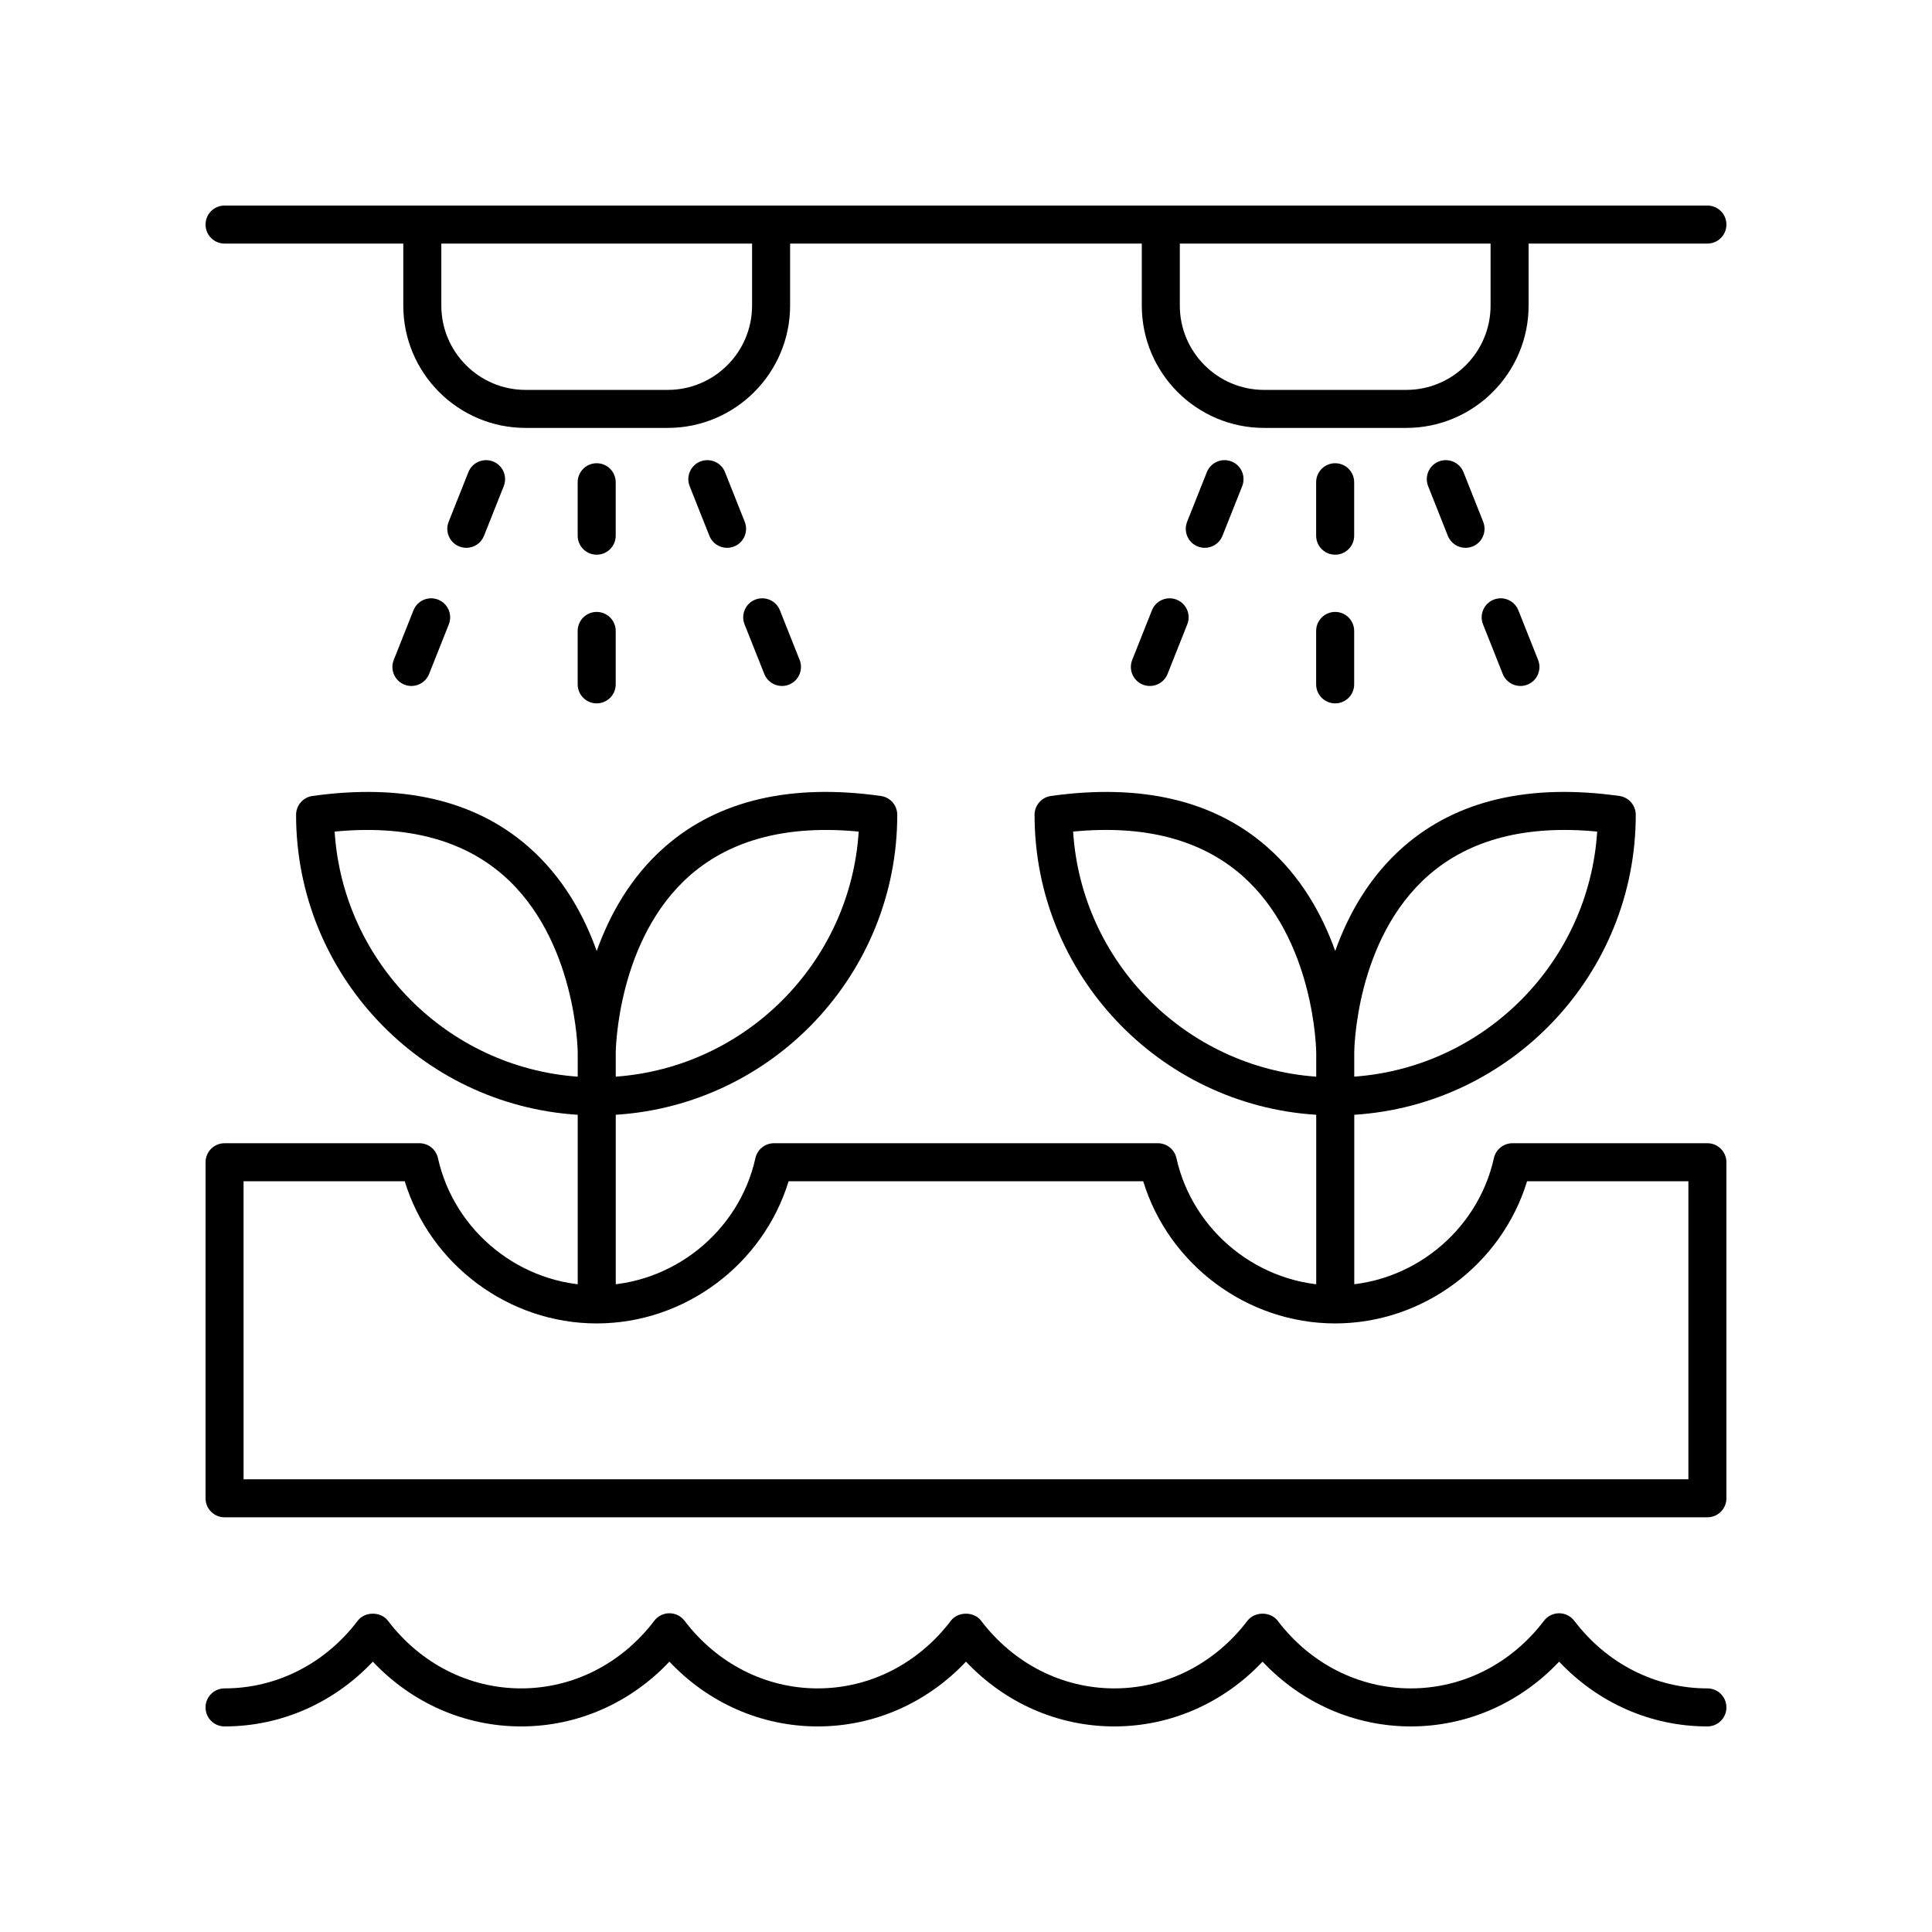
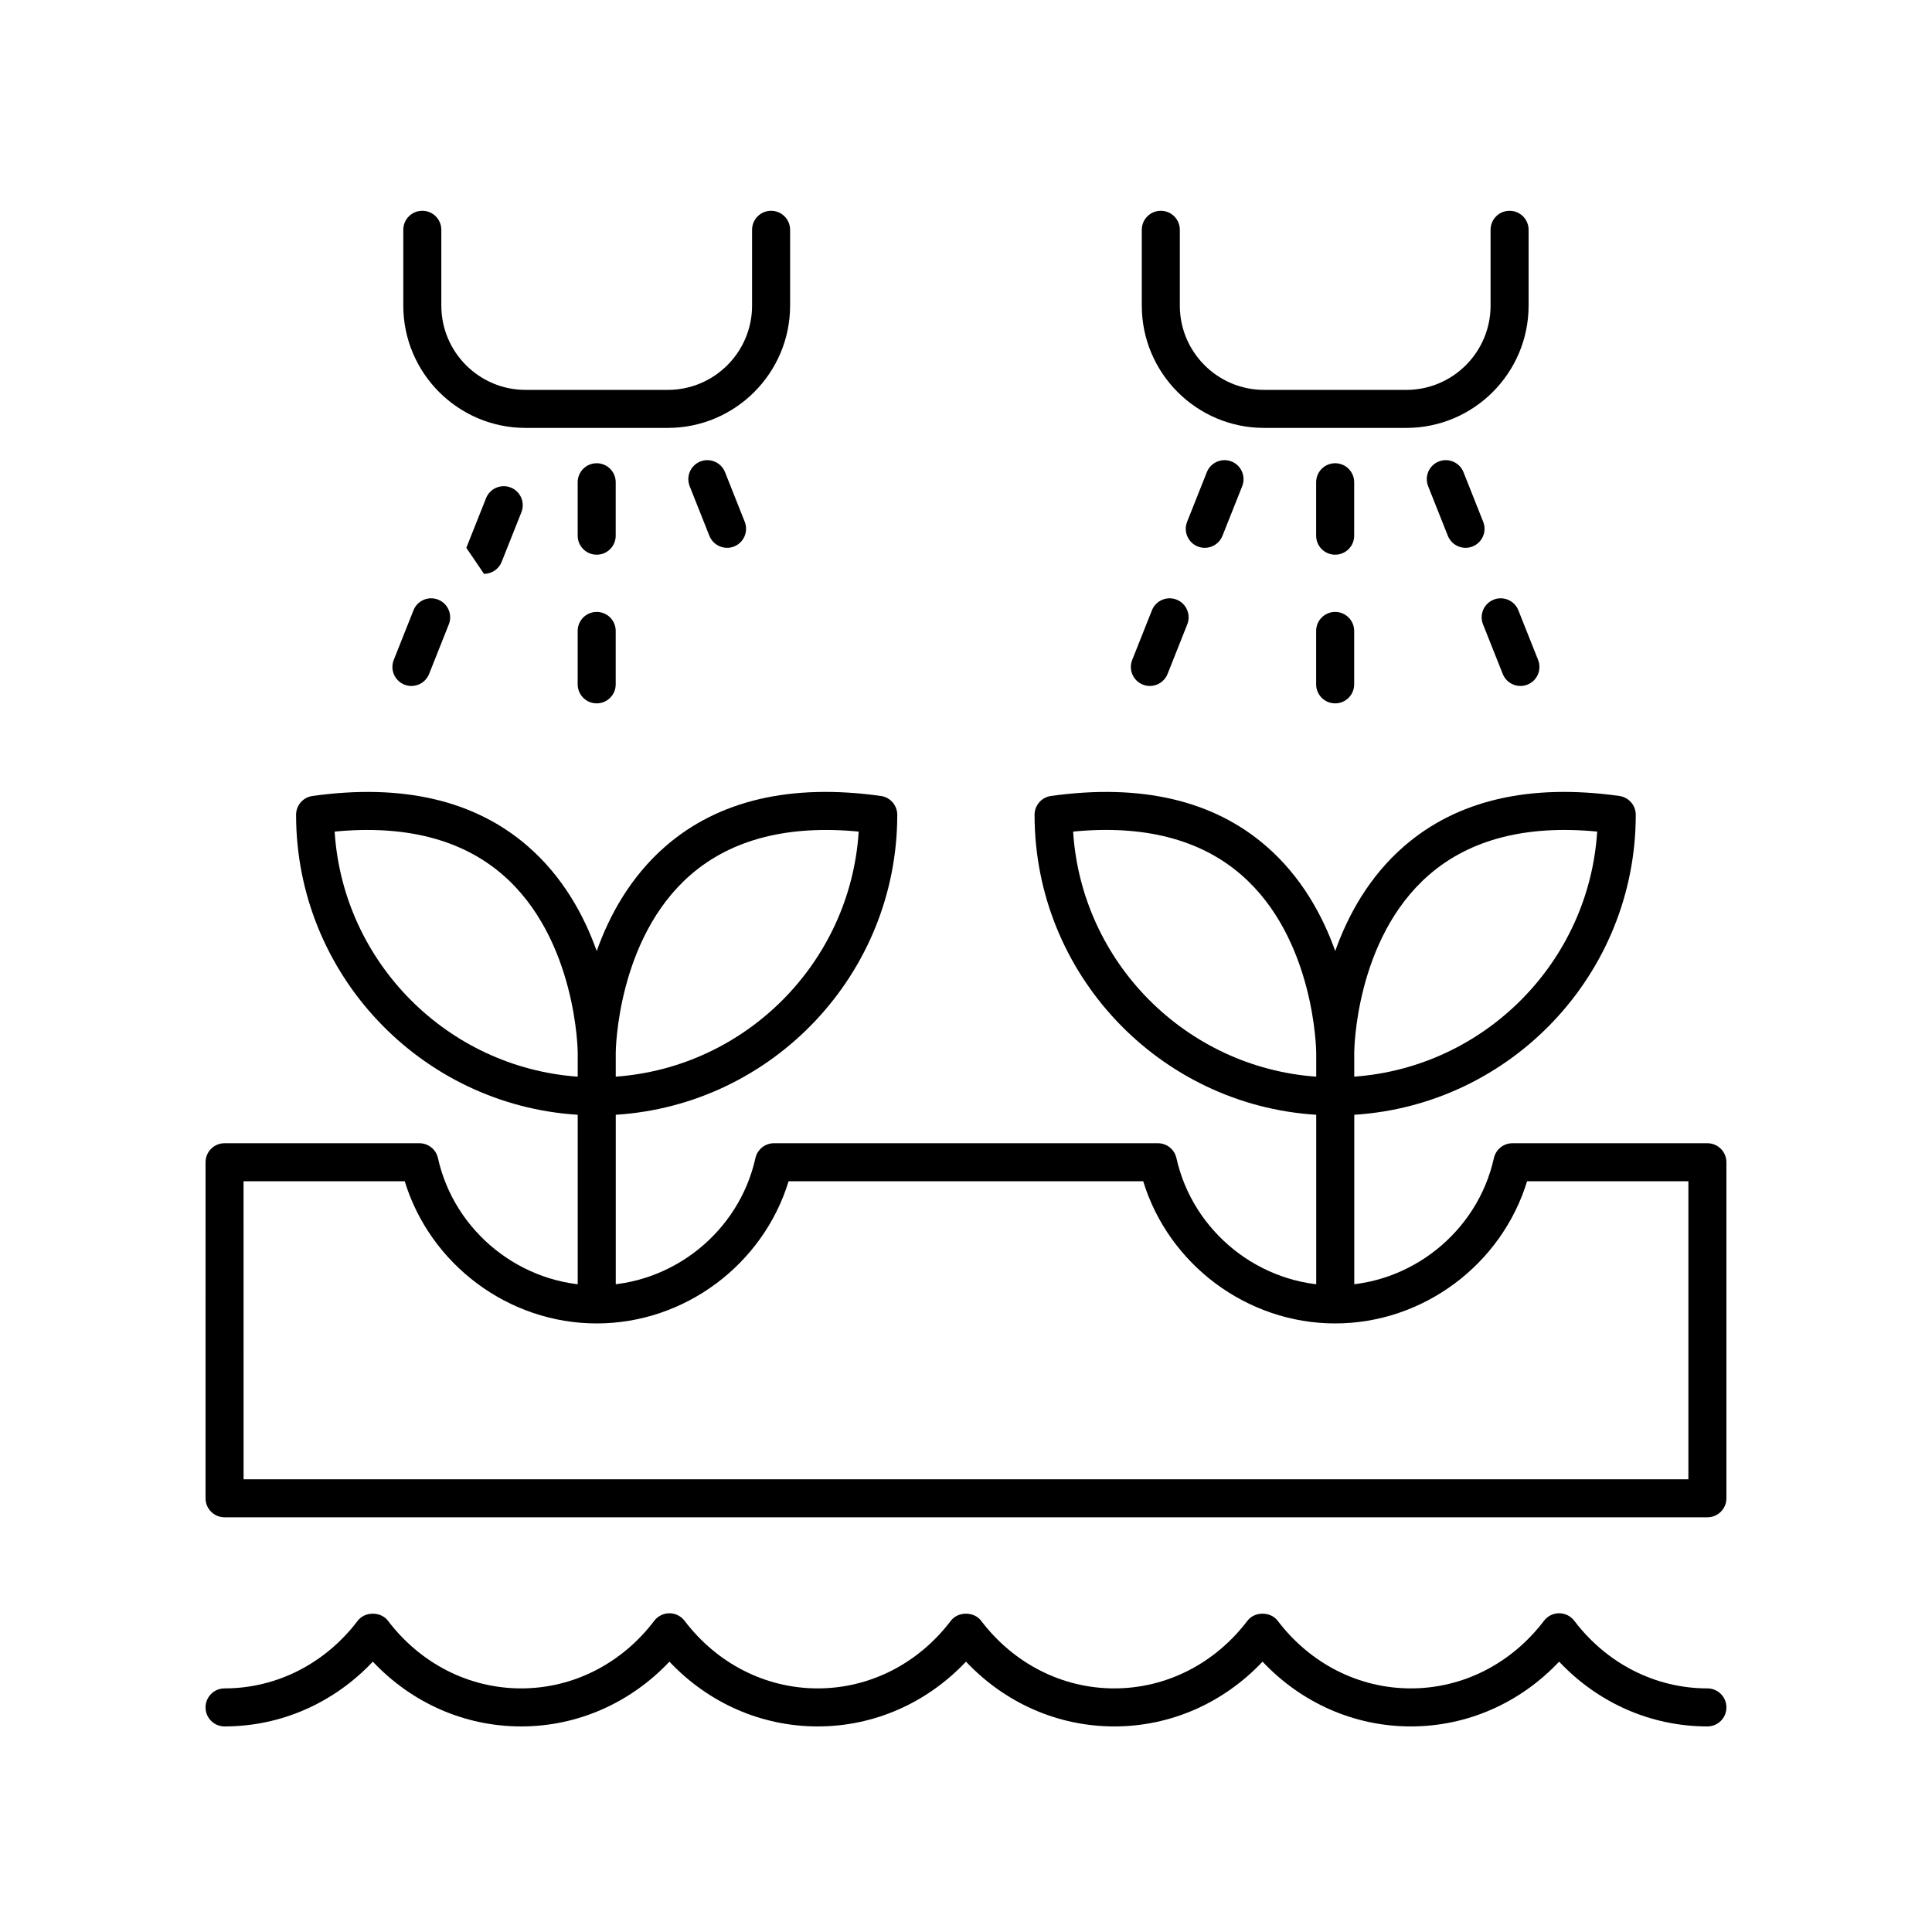
<svg xmlns="http://www.w3.org/2000/svg" fill="#000000" width="800px" height="800px" version="1.1" viewBox="144 144 512 512">
  <g>
    <path d="m302.14 493.07c-2.785 0-5.039-2.254-5.039-5.039v-48.605c-41.594-2.598-74.637-37.266-74.637-79.496 0-2.508 1.852-4.641 4.336-4.988 23.855-3.344 43.055 1.133 57.086 13.332 9.305 8.082 14.895 18.328 18.25 27.758 3.352-9.434 8.934-19.676 18.23-27.758 14.035-12.195 33.234-16.688 57.082-13.332 2.484 0.348 4.336 2.481 4.336 4.988 0 42.223-33.023 76.879-74.602 79.496v48.605c-0.004 2.785-2.258 5.039-5.043 5.039zm-69.457-128.69c2.199 34.637 29.855 62.469 64.418 64.949v-6.41c0-0.305-0.32-30.145-19.875-47.09-10.875-9.422-25.871-13.25-44.543-11.449zm74.496 58.543v6.402c34.543-2.488 62.188-30.316 64.383-64.945-18.68-1.801-33.664 2.027-44.531 11.449-19.547 16.949-19.852 46.793-19.852 47.094z" />
    <path d="m497.85 493.07c-2.785 0-5.039-2.254-5.039-5.039v-48.605c-41.594-2.598-74.641-37.266-74.641-79.496 0-2.508 1.852-4.641 4.336-4.988 23.855-3.344 43.059 1.133 57.094 13.332 9.305 8.082 14.887 18.328 18.25 27.754 3.352-9.426 8.93-19.672 18.23-27.754 14.027-12.195 33.23-16.688 57.078-13.332 2.484 0.348 4.336 2.481 4.336 4.988 0 42.223-33.023 76.875-74.598 79.496v48.605c-0.008 2.785-2.262 5.039-5.047 5.039zm-69.461-128.69c2.199 34.637 29.859 62.469 64.422 64.949v-6.406-0.004c0-0.309-0.324-30.145-19.875-47.09-10.879-9.43-25.871-13.27-44.547-11.449zm74.5 58.535v6.406c34.543-2.496 62.184-30.316 64.379-64.945-18.707-1.805-33.707 2.035-44.582 11.492-19.586 17.031-19.797 46.746-19.797 47.039v0.008z" />
-     <path d="m596.48 208.55h-392.97c-2.785 0-5.039-2.254-5.039-5.039 0-2.785 2.254-5.039 5.039-5.039h392.97c2.785 0 5.039 2.254 5.039 5.039 0 2.785-2.254 5.039-5.039 5.039z" />
    <path d="m320.97 257.4h-37.691c-17.871 0-32.402-14.539-32.402-32.406v-20.094c0-2.785 2.254-5.039 5.039-5.039 2.785 0 5.039 2.254 5.039 5.039v20.094c0 12.316 10.016 22.332 22.328 22.332h37.691c12.316 0 22.332-10.016 22.332-22.332v-20.094c0-2.785 2.254-5.039 5.039-5.039s5.039 2.254 5.039 5.039v20.094c-0.004 17.867-14.543 32.406-32.414 32.406z" />
    <path d="m302.13 291c-2.785 0-5.039-2.254-5.039-5.039v-14.16c0-2.785 2.254-5.039 5.039-5.039s5.039 2.254 5.039 5.039v14.16c0 2.789-2.254 5.039-5.039 5.039z" />
    <path d="m302.13 330.4c-2.785 0-5.039-2.254-5.039-5.039v-14.156c0-2.785 2.254-5.039 5.039-5.039s5.039 2.254 5.039 5.039v14.16c0 2.785-2.254 5.035-5.039 5.035z" />
    <path d="m336.68 289.18c-2.004 0-3.898-1.199-4.684-3.18l-5.227-13.16c-1.023-2.59 0.242-5.516 2.824-6.543 2.582-1.012 5.512 0.23 6.543 2.824l5.227 13.16c1.023 2.59-0.242 5.516-2.824 6.543-0.613 0.242-1.242 0.355-1.859 0.355z" />
-     <path d="m351.23 325.79c-2.004 0-3.898-1.199-4.684-3.18l-5.231-13.156c-1.023-2.582 0.234-5.516 2.824-6.543 2.578-1.02 5.516 0.23 6.543 2.824l5.231 13.156c1.023 2.582-0.234 5.516-2.824 6.543-0.609 0.242-1.238 0.355-1.859 0.355z" />
-     <path d="m267.58 289.18c-0.621 0-1.25-0.113-1.859-0.355-2.59-1.027-3.848-3.961-2.824-6.543l5.231-13.16c1.027-2.594 3.961-3.836 6.543-2.824 2.59 1.027 3.848 3.961 2.824 6.543l-5.231 13.16c-0.789 1.98-2.684 3.18-4.684 3.18z" />
+     <path d="m267.58 289.18l5.231-13.16c1.027-2.594 3.961-3.836 6.543-2.824 2.59 1.027 3.848 3.961 2.824 6.543l-5.231 13.16c-0.789 1.98-2.684 3.18-4.684 3.18z" />
    <path d="m253.03 325.79c-0.621 0-1.25-0.113-1.859-0.355-2.59-1.027-3.848-3.957-2.824-6.543l5.227-13.156c1.027-2.594 3.961-3.844 6.543-2.824 2.59 1.027 3.848 3.957 2.824 6.543l-5.227 13.156c-0.785 1.98-2.68 3.18-4.684 3.18z" />
    <path d="m516.68 257.4h-37.691c-17.871 0-32.402-14.539-32.402-32.406v-20.094c0-2.785 2.254-5.039 5.039-5.039s5.039 2.254 5.039 5.039v20.094c0 12.316 10.016 22.332 22.328 22.332h37.691c12.316 0 22.332-10.016 22.332-22.332v-20.094c0-2.785 2.254-5.039 5.039-5.039 2.785 0 5.039 2.254 5.039 5.039v20.094c-0.004 17.867-14.543 32.406-32.414 32.406z" />
    <path d="m497.83 291c-2.785 0-5.039-2.254-5.039-5.039v-14.16c0-2.785 2.254-5.039 5.039-5.039 2.785 0 5.039 2.254 5.039 5.039v14.16c0 2.789-2.254 5.039-5.039 5.039z" />
    <path d="m497.83 330.4c-2.785 0-5.039-2.254-5.039-5.039v-14.156c0-2.785 2.254-5.039 5.039-5.039 2.785 0 5.039 2.254 5.039 5.039v14.16c0 2.785-2.254 5.035-5.039 5.035z" />
    <path d="m532.38 289.18c-2.004 0-3.898-1.199-4.684-3.18l-5.227-13.16c-1.023-2.59 0.242-5.516 2.824-6.543 2.578-1.012 5.512 0.23 6.543 2.824l5.227 13.16c1.023 2.59-0.242 5.516-2.824 6.543-0.609 0.242-1.242 0.355-1.859 0.355z" />
    <path d="m546.93 325.79c-2.004 0-3.898-1.199-4.684-3.18l-5.231-13.156c-1.023-2.582 0.234-5.516 2.824-6.543 2.582-1.02 5.512 0.23 6.543 2.824l5.231 13.156c1.023 2.582-0.234 5.516-2.824 6.543-0.609 0.242-1.238 0.355-1.859 0.355z" />
    <path d="m463.28 289.18c-0.621 0-1.25-0.113-1.859-0.355-2.59-1.027-3.848-3.961-2.824-6.543l5.231-13.16c1.031-2.594 3.965-3.836 6.543-2.824 2.59 1.027 3.848 3.961 2.824 6.543l-5.231 13.16c-0.789 1.98-2.684 3.18-4.684 3.18z" />
    <path d="m448.73 325.79c-0.621 0-1.25-0.113-1.859-0.355-2.59-1.027-3.848-3.957-2.824-6.543l5.227-13.156c1.027-2.594 3.965-3.844 6.543-2.824 2.59 1.027 3.848 3.957 2.824 6.543l-5.227 13.156c-0.785 1.98-2.68 3.18-4.684 3.18z" />
    <path d="m596.48 546.1h-392.97c-2.785 0-5.039-2.254-5.039-5.039l0.004-89.055c0-2.785 2.254-5.039 5.039-5.039h51.629c2.363 0 4.41 1.637 4.922 3.945 4.34 19.547 22.031 33.73 42.066 33.73 20.031 0 37.723-14.184 42.066-33.73 0.516-2.309 2.559-3.945 4.922-3.945h101.73c2.363 0 4.402 1.637 4.922 3.945 4.344 19.547 22.035 33.73 42.066 33.73s37.723-14.184 42.066-33.73c0.516-2.309 2.559-3.945 4.922-3.945h51.656c2.785 0 5.039 2.254 5.039 5.039v89.059c0 2.785-2.254 5.035-5.039 5.035zm-387.93-10.074h382.89v-78.98h-42.75c-6.746 22.062-27.52 37.676-50.863 37.676s-44.117-15.617-50.863-37.676h-93.977c-6.746 22.062-27.52 37.676-50.863 37.676-23.352 0-44.117-15.621-50.863-37.676h-42.715z" />
    <path d="m596.48 601.52c-14.922 0-28.941-6.188-39.297-17.164-10.359 10.977-24.379 17.164-39.301 17.164-14.918 0-28.934-6.188-39.297-17.164-10.352 10.973-24.367 17.164-39.289 17.164s-28.941-6.188-39.301-17.168c-10.359 10.977-24.375 17.168-39.297 17.168s-28.941-6.188-39.297-17.164c-10.363 10.977-24.379 17.164-39.297 17.164-14.922 0-28.941-6.184-39.301-17.164-10.355 10.973-24.375 17.164-39.297 17.164-2.785 0-5.039-2.254-5.039-5.039s2.254-5.039 5.039-5.039c13.77 0 26.633-6.535 35.285-17.918 1.898-2.508 6.121-2.504 8.02-0.004 8.66 11.391 21.523 17.922 35.293 17.922 13.766 0 26.629-6.535 35.285-17.922 0.949-1.25 2.434-1.988 4.012-1.988 1.574 0 3.059 0.738 4.012 1.992 8.652 11.387 21.512 17.918 35.285 17.918 13.77 0 26.633-6.535 35.285-17.918 1.898-2.508 6.121-2.504 8.02-0.004 8.66 11.391 21.52 17.922 35.293 17.922 13.77 0 26.633-6.535 35.285-17.918 1.898-2.508 6.121-2.508 8.02 0 8.656 11.387 21.512 17.918 35.281 17.918s26.633-6.535 35.293-17.922c0.949-1.25 2.434-1.988 4.012-1.988 1.574 0 3.059 0.738 4.012 1.992 8.648 11.387 21.512 17.918 35.281 17.918 2.785 0 5.039 2.254 5.039 5.039s-2.254 5.039-5.039 5.039z" />
  </g>
</svg>